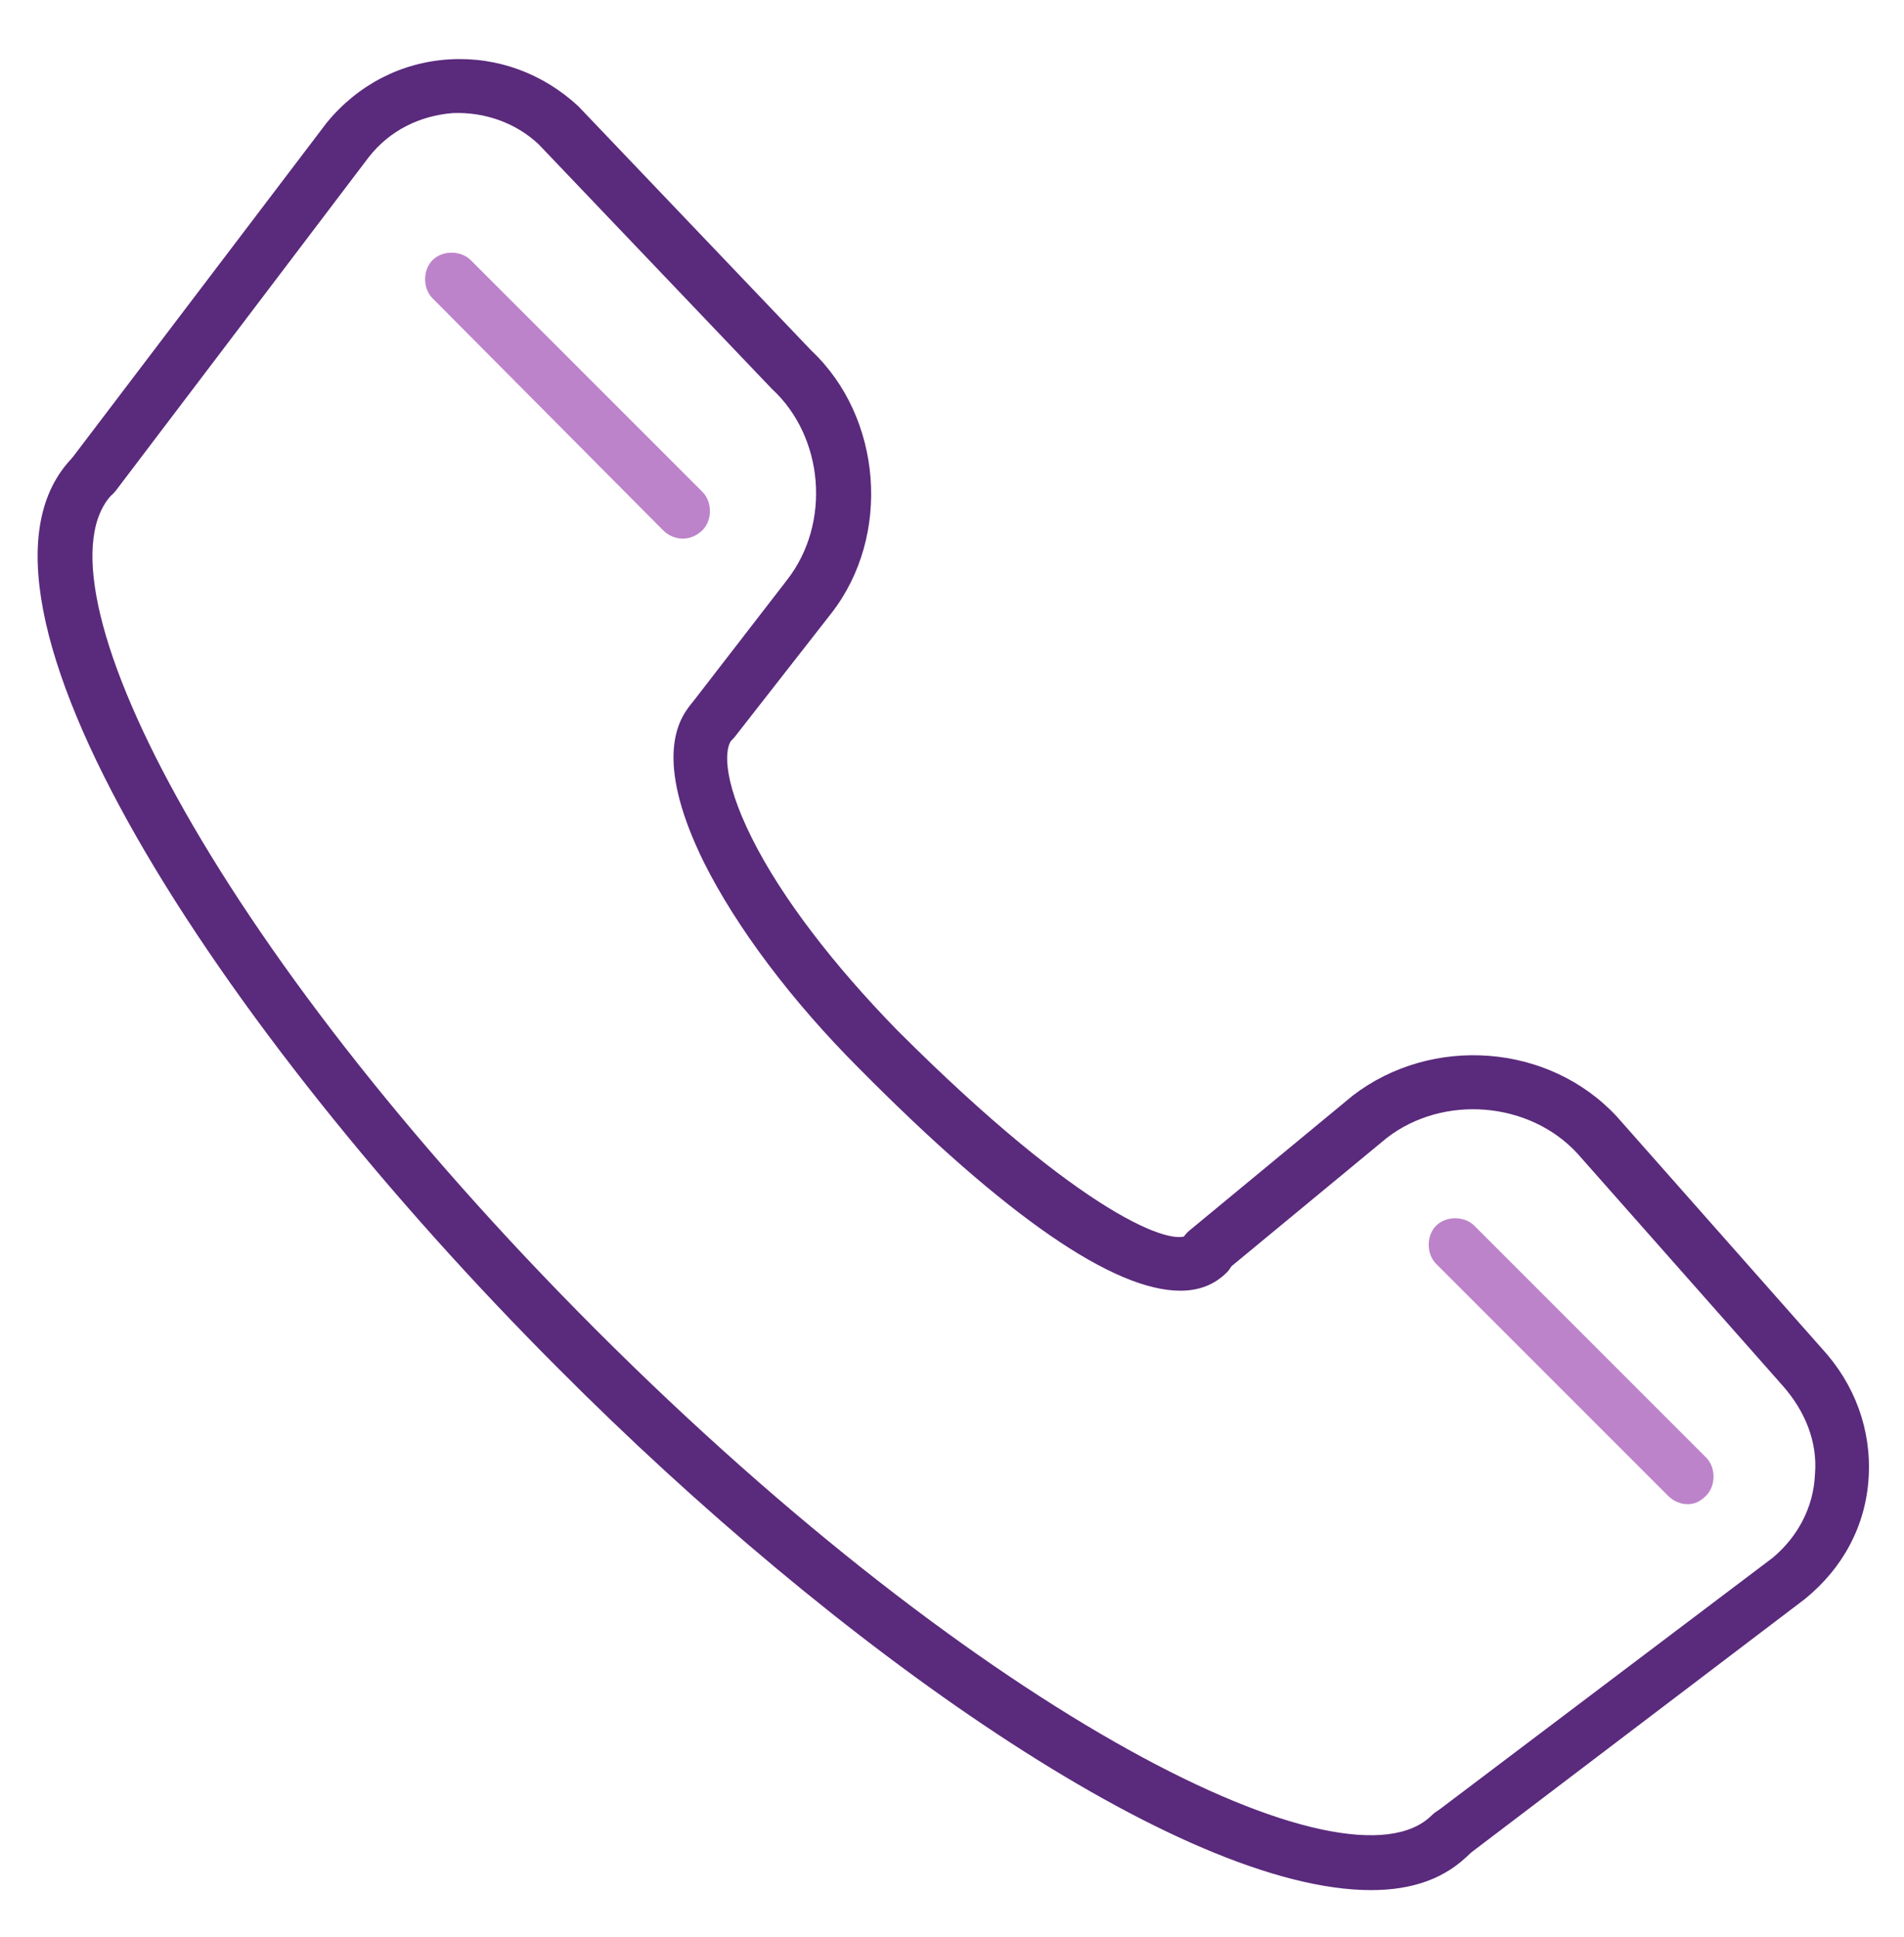
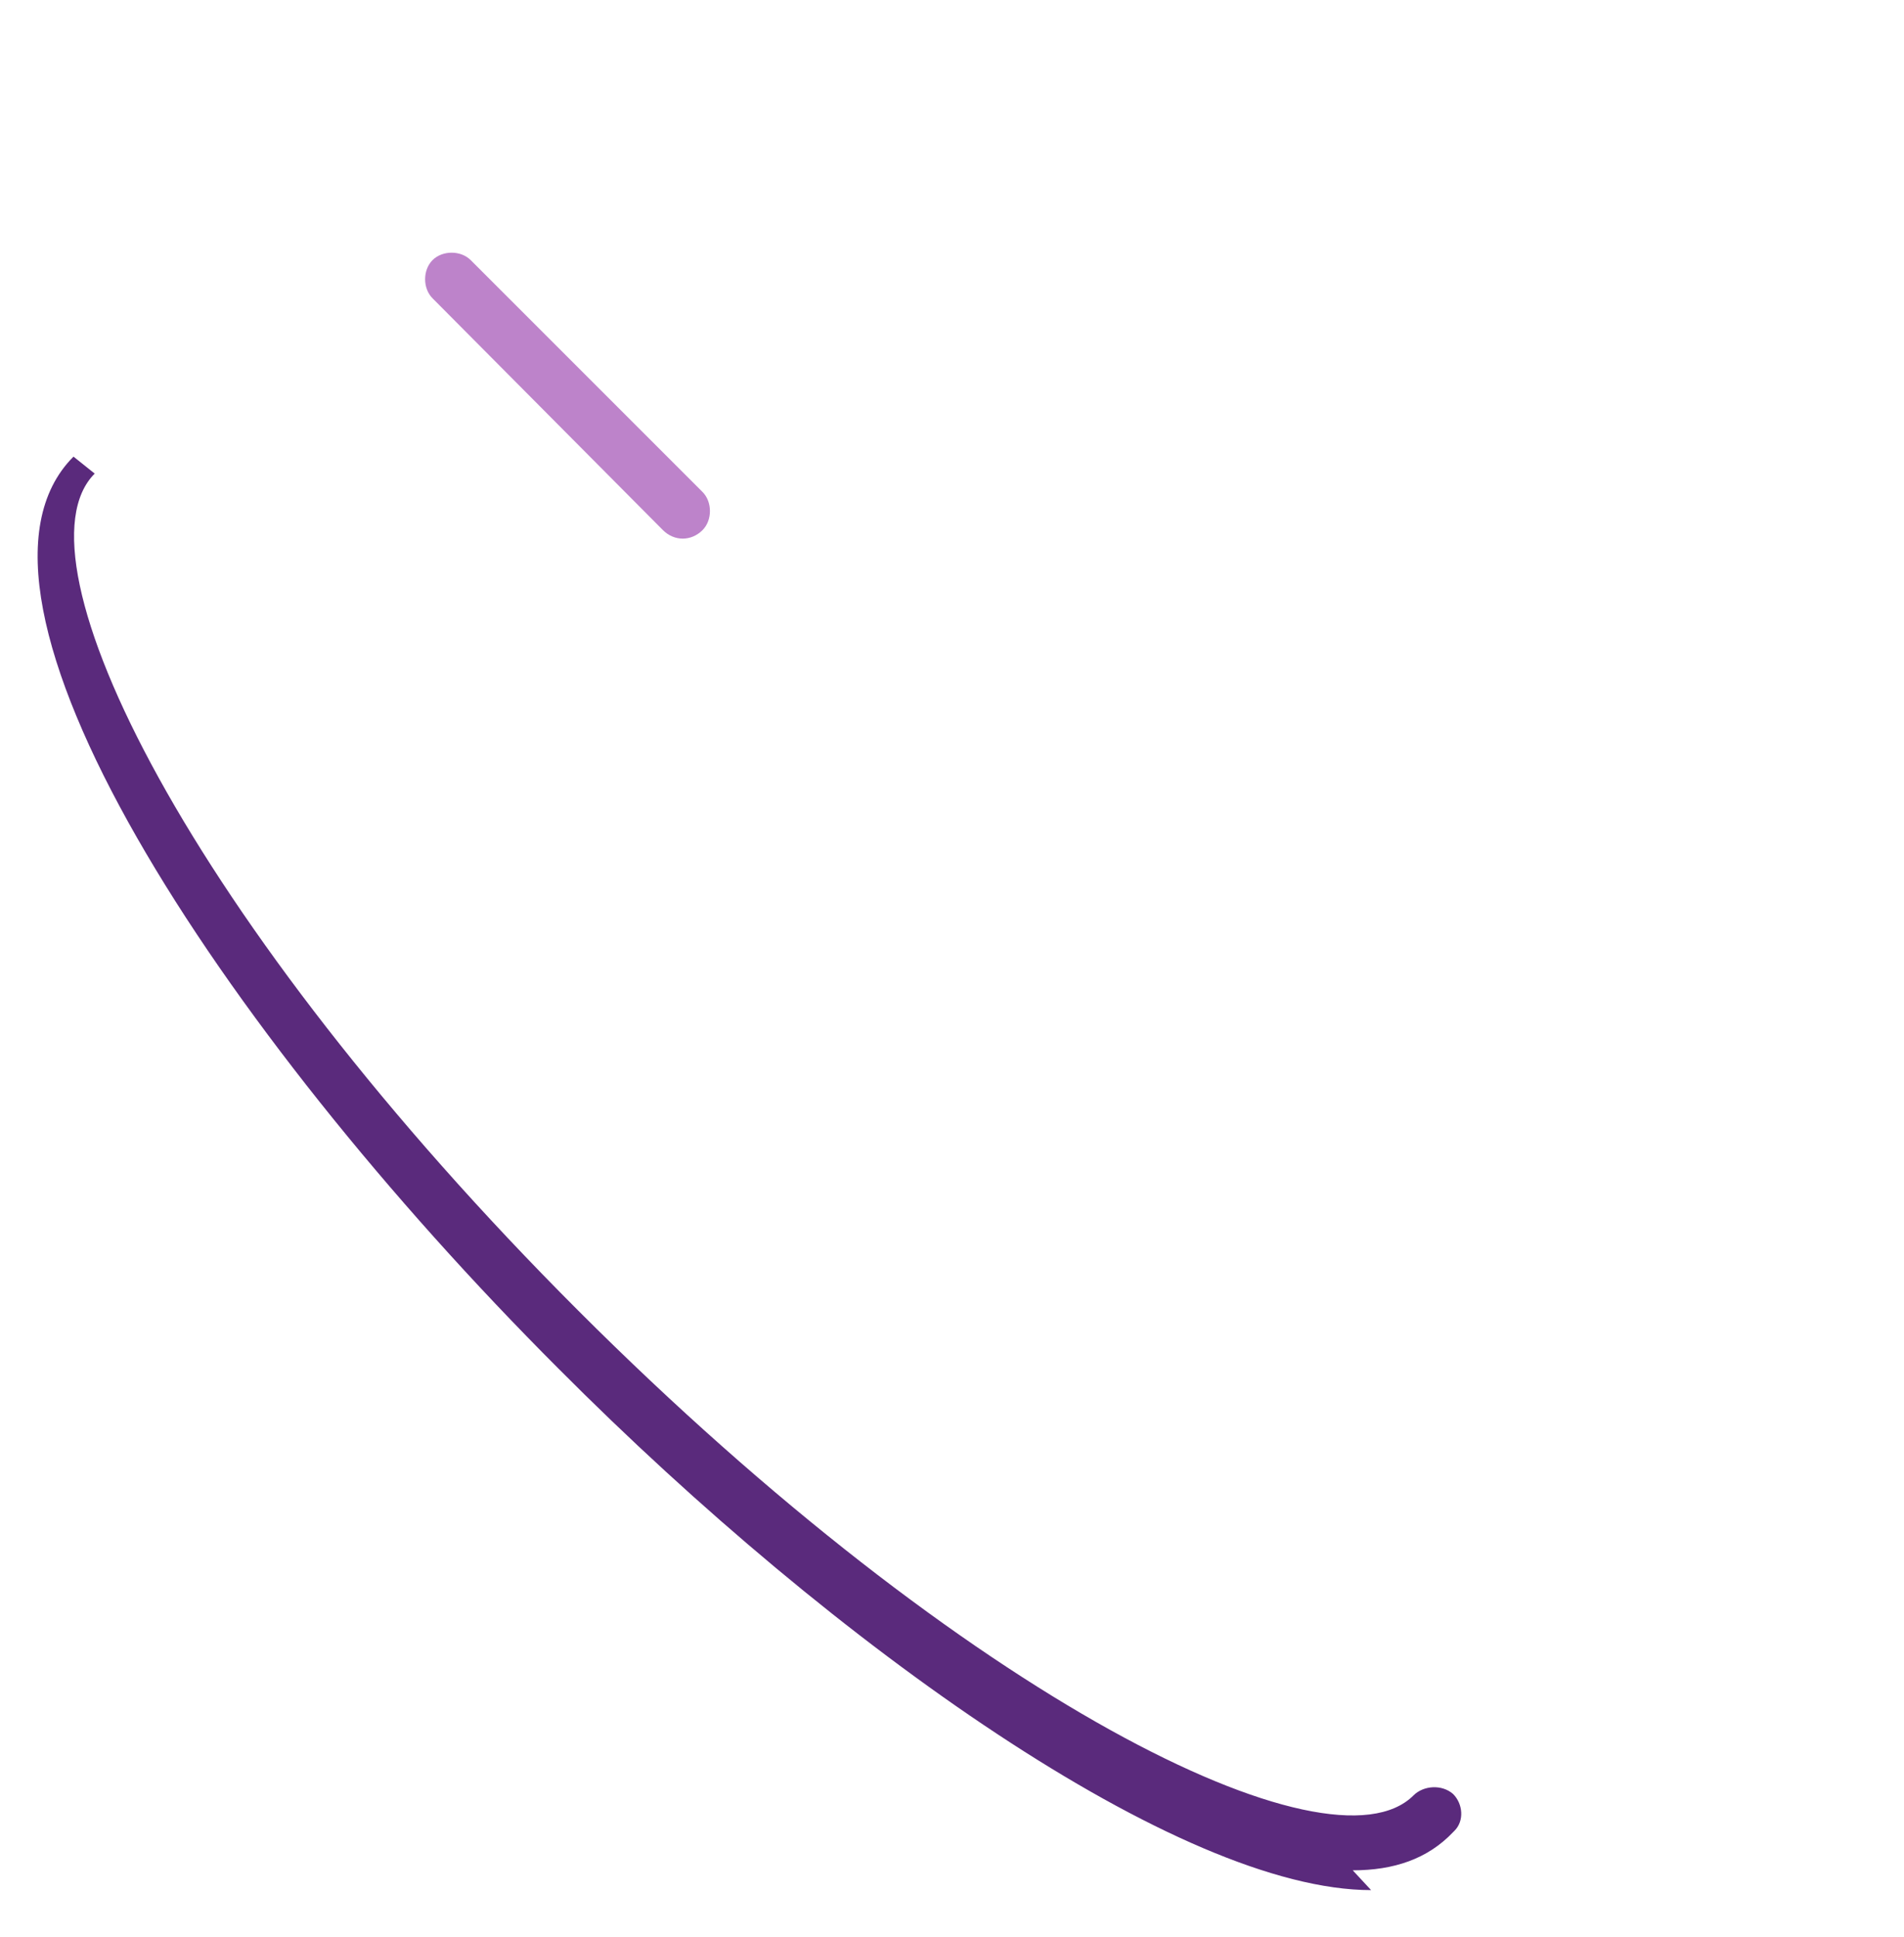
<svg xmlns="http://www.w3.org/2000/svg" viewBox="0 0 134.7 137" enable-background="new 0 0 134.7 137">
  <style type="text/css">.st0{fill:#5A2A7C;} .st1{fill:#BD83CA;}</style>
  <g id="XMLID_208_">
-     <path id="XMLID_214_" d="M83.5 91.3c-4.7 0-12.3-5.2-22.7-15.7-4.8-4.8-8.7-10-11-14.6-3.3-6.7-2.2-9.9-.7-11.4.7-.7 2-.7 2.7 0 .7.7.7 2 0 2.7-.5.5-.8 2.6 1.4 7 2.1 4.2 5.8 9 10.3 13.6C76.6 86 83.1 88.3 84.1 87.3c.7-.7 2-.7 2.7 0 .7.7.7 2 0 2.7-.9.9-2 1.3-3.3 1.3z" class="st0" />
-     <path id="XMLID_213_" d="M97 133.7c-13.5 0-37.8-17.1-57.5-36.9-24-24-44.1-54.7-34.3-64.5l1.5 1.2L8 34.9c-6 6 6.7 31.7 34.2 59.2 27.5 27.5 53.2 40.2 59.1 34.3.7-.7 2-.8 2.8-.1.7.7.8 1.9.1 2.6l-.1.1c-1.8 1.9-4.2 2.7-7.1 2.7z" class="st0" />
-     <path id="XMLID_212_" d="M50.4 52.9c-.4 0-.8-.1-1.2-.4-.8-.6-1-1.9-.3-2.7l6.8-8.8c3.1-4 2.6-10.1-1.1-13.5L38.1 10.2C36.5 8.7 34.3 7.9 32 8c-2.3.2-4.4 1.2-5.9 3.1L8.2 34.7c-.6.8-1.8 1-2.7.4-.8-.6-1-1.8-.4-2.7l18-23.7c2.2-2.7 5.3-4.3 8.7-4.5 3.4-.2 6.6 1 9.1 3.3l16.5 17.3c5 4.7 5.7 13.1 1.4 18.6L52 52.1c-.4.5-1 .8-1.6.8z" class="st0" />
+     <path id="XMLID_213_" d="M97 133.7c-13.5 0-37.8-17.1-57.5-36.9-24-24-44.1-54.7-34.3-64.5l1.5 1.2c-6 6 6.7 31.7 34.2 59.2 27.5 27.5 53.2 40.2 59.1 34.3.7-.7 2-.8 2.8-.1.7.7.8 1.9.1 2.6l-.1.1c-1.8 1.9-4.2 2.7-7.1 2.7z" class="st0" />
    <path id="XMLID_211_" d="M48.3 38.1c-.5 0-1-.2-1.4-.6L30.6 21.1c-.7-.7-.7-2 0-2.7s2-.7 2.7 0l16.4 16.4c.7.7.7 2 0 2.7-.4.4-.9.6-1.4.6z" class="st1" />
-     <path id="XMLID_210_" d="M119.4 106.4c-.5 0-1-.2-1.4-.6l-16.4-16.4c-.7-.7-.7-2 0-2.7.7-.7 2-.7 2.7 0l16.4 16.4c.7.7.7 2 0 2.7-.4.4-.8.6-1.3.6z" class="st1" />
-     <path id="XMLID_209_" d="M102.8 131.6c-.6 0-1.2-.3-1.5-.8-.6-.8-.5-2 .4-2.7l23.7-17.9c1.8-1.5 2.9-3.6 3-5.9.2-2.3-.7-4.5-2.3-6.3l-14.5-16.4c-3.4-3.7-9.5-4.2-13.5-1.1L86.6 90c-.8.7-2 .6-2.7-.3-.7-.8-.6-2 .3-2.7l11.5-9.5c5.6-4.3 13.9-3.7 18.7 1.5l14.5 16.4c2.3 2.5 3.5 5.7 3.3 9.1-.2 3.4-1.8 6.4-4.5 8.6l-23.7 18c-.4.4-.8.5-1.2.5z" class="st0" />
  </g>
</svg>